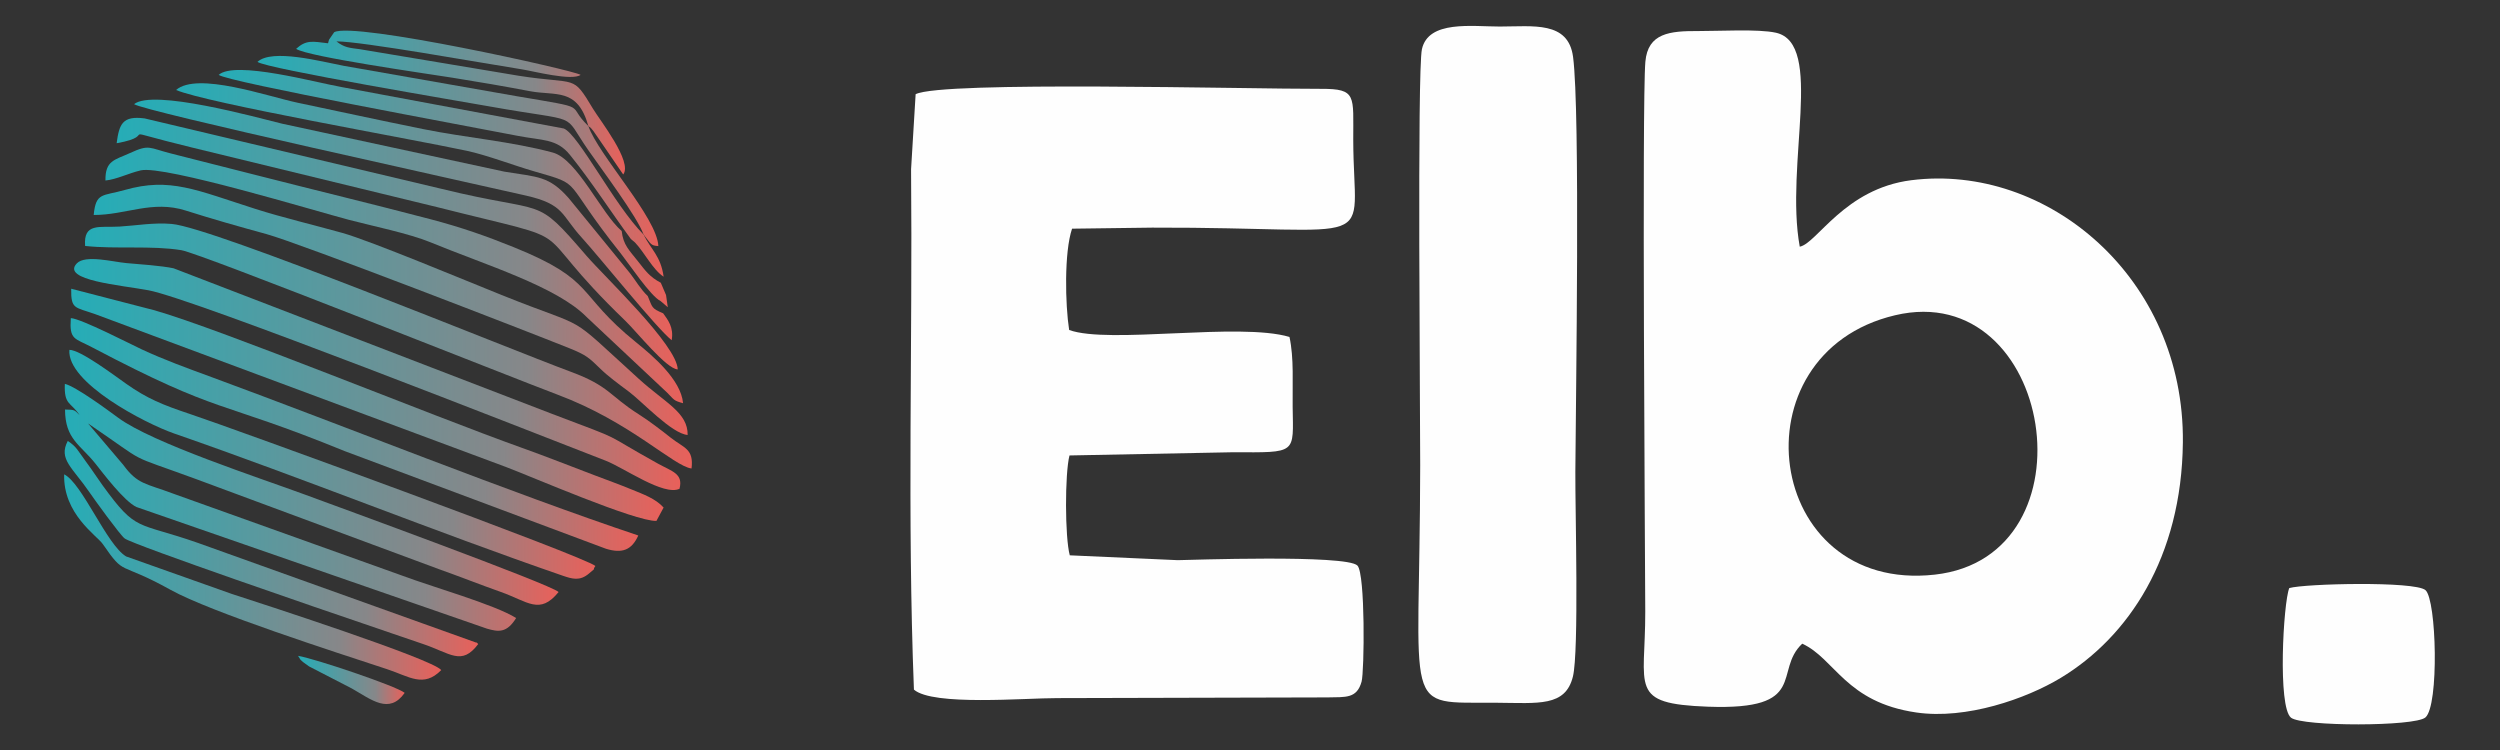
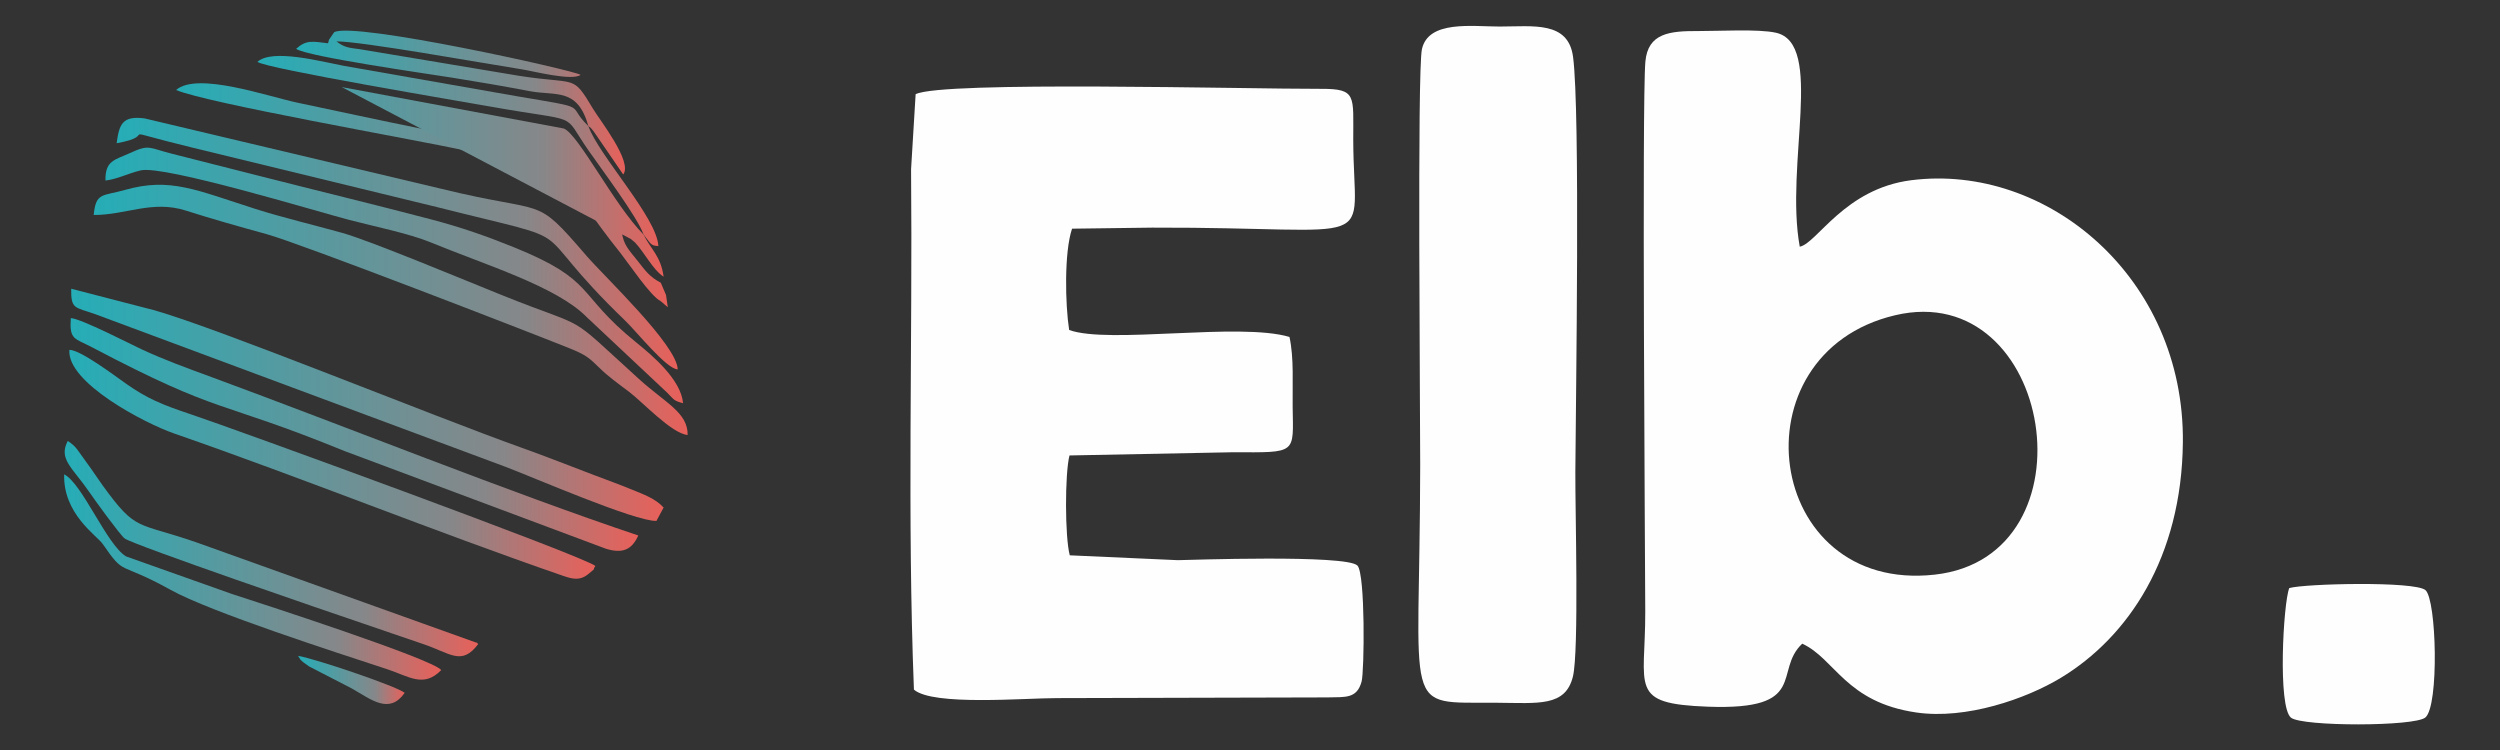
<svg xmlns="http://www.w3.org/2000/svg" xmlns:xlink="http://www.w3.org/1999/xlink" xml:space="preserve" width="250mm" height="75mm" version="1.1" style="shape-rendering:geometricPrecision; text-rendering:geometricPrecision; image-rendering:optimizeQuality; fill-rule:evenodd; clip-rule:evenodd" viewBox="0 0 25000 7500">
  <rect x="0" y="0" width="25000" height="7500" fill="#333333" stroke="none" />
  <defs>
    <style type="text/css">
   
    .fil0 {fill:none}
    .fil18 {fill:#FEFEFE}
    .fil9 {fill:url(#id0)}
    .fil1 {fill:url(#id1)}
    .fil10 {fill:url(#id2)}
    .fil5 {fill:url(#id3)}
    .fil16 {fill:url(#id4)}
    .fil11 {fill:url(#id5)}
    .fil7 {fill:url(#id6)}
    .fil13 {fill:url(#id7)}
    .fil4 {fill:url(#id8)}
    .fil8 {fill:url(#id9)}
    .fil17 {fill:url(#id10)}
    .fil2 {fill:url(#id11)}
    .fil3 {fill:url(#id12)}
    .fil14 {fill:url(#id13)}
    .fil12 {fill:url(#id14)}
    .fil15 {fill:url(#id15)}
    .fil6 {fill:url(#id16)}
   
  </style>
    <linearGradient id="id0" gradientUnits="userSpaceOnUse" x1="1166.36" y1="2436.33" x2="6777.29" y2="2436.33">
      <stop offset="0" style="stop-opacity:1; stop-color:#25ADB7" />
      <stop offset="0.729" style="stop-opacity:1; stop-color:#878789" />
      <stop offset="1" style="stop-opacity:1; stop-color:#E9605A" />
    </linearGradient>
    <linearGradient id="id1" gradientUnits="userSpaceOnUse" xlink:href="#id0" x1="647.6" y1="5073.15" x2="5586" y2="5073.15">
  </linearGradient>
    <linearGradient id="id2" gradientUnits="userSpaceOnUse" xlink:href="#id0" x1="1340.74" y1="2199.4" x2="6721.72" y2="2199.4">
  </linearGradient>
    <linearGradient id="id3" gradientUnits="userSpaceOnUse" xlink:href="#id0" x1="936.95" y1="3098.68" x2="6876.55" y2="3098.68">
  </linearGradient>
    <linearGradient id="id4" gradientUnits="userSpaceOnUse" xlink:href="#id0" x1="2574.74" y1="1510.09" x2="6583.51" y2="1510.09">
  </linearGradient>
    <linearGradient id="id5" gradientUnits="userSpaceOnUse" xlink:href="#id0" x1="646.64" y1="5486.14" x2="4782.17" y2="5486.14">
  </linearGradient>
    <linearGradient id="id6" gradientUnits="userSpaceOnUse" xlink:href="#id0" x1="705.49" y1="4344.81" x2="6382.85" y2="4344.81">
  </linearGradient>
    <linearGradient id="id7" gradientUnits="userSpaceOnUse" xlink:href="#id0" x1="641.38" y1="5770" x2="4412.47" y2="5770">
  </linearGradient>
    <linearGradient id="id8" gradientUnits="userSpaceOnUse" xlink:href="#id0" x1="711.73" y1="4048.34" x2="6636.07" y2="4048.34">
  </linearGradient>
    <linearGradient id="id9" gradientUnits="userSpaceOnUse" xlink:href="#id0" x1="1054.46" y1="2754.48" x2="6830.73" y2="2754.48">
  </linearGradient>
    <linearGradient id="id10" gradientUnits="userSpaceOnUse" xlink:href="#id0" x1="2980.55" y1="6799.53" x2="4046.92" y2="6799.53">
  </linearGradient>
    <linearGradient id="id11" gradientUnits="userSpaceOnUse" xlink:href="#id0" x1="849.73" y1="3460.09" x2="6918.98" y2="3460.09">
  </linearGradient>
    <linearGradient id="id12" gradientUnits="userSpaceOnUse" xlink:href="#id0" x1="741.03" y1="3745.31" x2="6803.01" y2="3745.31">
  </linearGradient>
    <linearGradient id="id13" gradientUnits="userSpaceOnUse" xlink:href="#id0" x1="2961.08" y1="1025.52" x2="6250.03" y2="1025.52">
  </linearGradient>
    <linearGradient id="id14" gradientUnits="userSpaceOnUse" xlink:href="#id0" x1="1760.81" y1="1952.45" x2="6677.77" y2="1952.45">
  </linearGradient>
    <linearGradient id="id15" gradientUnits="userSpaceOnUse" xlink:href="#id0" x1="2186.97" y1="1733.37" x2="6636.38" y2="1733.37">
  </linearGradient>
    <linearGradient id="id16" gradientUnits="userSpaceOnUse" xlink:href="#id0" x1="693.17" y1="4643.12" x2="5953.87" y2="4643.12">
  </linearGradient>
  </defs>
  <g id="Layer_x0020_1">
    <rect class="fil0" x="-5.27" y="1.47" width="25000" height="7500" />
    <g id="_1540469528224">
-       <path class="fil1" d="M795.84 4151.07c-53.51,-52.74 -45.93,-53.83 -145.58,-55.67 0.83,297.15 153.27,351.54 303.46,540.25 75.49,94.87 287.7,377.34 411.53,434.83l3502.85 1215.6c114.73,33.35 198.66,47.06 293.21,-105.71 -209.71,-133.41 -855.35,-316.74 -1133.69,-422l-2300.86 -823.88c-268.52,-100.94 -351.06,-89.64 -493.62,-285.17l-352.33 -414.69c638.82,434.3 340.84,284.65 1086.36,558.54l2420.55 897.78c215.86,76.55 405.11,152.44 618.23,227.69 274.95,97.08 390.52,233.88 580.05,1.53 -78.63,-77.42 -2240.2,-864.61 -2535.3,-973.69 -444.96,-164.46 -1525.96,-515.76 -1867.6,-768.11 -93.18,-68.83 -426.36,-315.23 -534.7,-339.69 -8.96,214.87 58.65,178.62 147.44,312.39z" />
-       <path class="fil2" d="M851.08 2459.58c310.25,33.19 665.24,-6.25 962.82,42.32 192.03,31.34 3318.4,1278.72 3764,1445.56 726.85,272.13 1160.95,716.93 1337.53,737.48 23.93,-198.33 -76.43,-203.95 -207.09,-307.13 -91.02,-71.89 -214.74,-167.66 -320.4,-234.38 -294.7,-186.06 -291.11,-281.44 -678.09,-424.85 -630.93,-233.82 -3573.28,-1442.01 -3990.81,-1478.96 -181.15,-16.04 -355.42,16.19 -524.08,26.21 -199.42,11.85 -361.76,-41.61 -343.88,193.75z" />
-       <path class="fil3" d="M6795.04 4887.85c39.38,-151.93 -73.15,-172.73 -215.09,-251.37 -607.37,-336.5 -280.29,-202.37 -1061.89,-498.69l-3782.31 -1454.83c-121.06,-25.68 -343.51,-41.09 -471.19,-52.08 -133.09,-11.46 -411.28,-86.75 -496.8,3.28 -160.49,168.94 442.68,217.47 717.13,268.66 449.86,83.9 3829.73,1416.25 4571.65,1703.97 185.1,71.76 579.46,355.23 738.5,281.06z" />
      <path class="fil4" d="M6564.35 5209.12l71.72 -133.67c-81.77,-90.39 -203.49,-132.63 -315.48,-178.83 -124.71,-51.45 -250.24,-96.54 -376.19,-144.31 -245.79,-93.26 -479.12,-186.05 -732.35,-276.44 -881.33,-314.55 -3006.23,-1184.23 -3667.17,-1373.04l-833.03 -215.39c-2.58,207.99 35.19,181.44 240.08,254.06l4100.32 1525.59c267.5,100.58 1300.94,549.34 1512.1,542.03z" />
      <path class="fil5" d="M936.95 2149.82c321.49,0.93 585.95,-151.05 920.77,-44.13 269.59,86.06 542.32,162.67 806.12,235.04 331.86,91.04 2614.9,974.81 3028.36,1141.02 168.62,67.79 197.12,94.25 308.5,203.14 80.59,78.79 179.09,150.51 289.32,232.72 130.02,96.99 428.66,420.6 586.5,431.99 2.57,-225.16 -222.22,-318.98 -489.45,-561.69 -759.48,-689.8 -449.68,-467.64 -1372.24,-838.19 -330.2,-132.63 -1315.37,-543.62 -1590.84,-620.36 -293.6,-81.8 -603.99,-155.54 -867.07,-239.29 -597.01,-190.09 -856.76,-319.68 -1310.97,-189.93 -221.61,63.31 -287.21,21 -309,249.68z" />
      <path class="fil6" d="M5953.87 5659.98c-98.93,-92.43 -3628.08,-1378.02 -4049.79,-1518.44 -280.43,-93.38 -432.55,-155.98 -641.11,-302.92 -119.56,-84.22 -461.4,-342.15 -569.14,-339.9 -26.46,328.65 756.44,735.25 1048.36,836.54 1287.28,446.69 2617.91,984.89 3881.57,1420.51 100.39,34.61 174.49,56.96 266.24,-20.67 91.09,-77.06 22.95,-17.99 63.87,-75.12z" />
      <path class="fil7" d="M6382.85 5354.91c-1275.13,-427.14 -2937.3,-1094.35 -4270.45,-1585.13 -238.15,-87.66 -466.45,-169.47 -698.18,-277.57 -105.27,-49.11 -601.52,-305.22 -706.07,-311.17 -15.79,219.15 36.91,199.5 207.79,289.41 1319.61,694.27 1232.16,511.31 2535.25,1042.22l2606.99 974.3c162.72,50.64 258.98,14.57 324.67,-132.06z" />
      <path class="fil8" d="M1054.57 1805.07c110.04,-10.59 230.97,-72.75 352.76,-101.28 231.65,-54.26 1751.92,408.13 2083.98,495.06 233.57,61.15 601.59,136.61 814.03,224.25 545.91,225.25 1262.34,442.37 1561.14,747.26l804.86 755.91c74.04,74.18 61.07,78.61 159.39,105.97 -20.09,-235.39 -304.45,-475.32 -469.58,-608.83 -609.3,-492.67 -395.5,-616.84 -1226.25,-952.51 -272.91,-110.28 -521.43,-197.64 -828.45,-278.31 -569.24,-149.59 -1154.47,-290.64 -1738.62,-439.95 -279.87,-71.53 -579.45,-147.72 -854.84,-216.94 -226.75,-57.01 -216.63,-95.5 -413.7,-4.99 -151.66,69.65 -248.47,73.67 -244.72,274.36z" />
      <path class="fil9" d="M1166.36 1432.37c467.38,-83.58 -109.04,-166.95 764.78,45.64l2434.41 591.75c1573.44,397.07 820.9,110.96 1887.25,1137.72 113.99,109.77 411.65,483.22 524.49,486.58 -7.19,-244.03 -729.55,-923.84 -914.26,-1138.19 -529.98,-614.96 -372.14,-403.6 -1445.98,-667.01l-2971.04 -704.75c-222.93,-29.18 -253.9,58.36 -279.65,248.26z" />
-       <path class="fil10" d="M6631.83 3133.28c-120.93,-51.02 -105.9,-58.61 -154.36,-172.69 -71.73,-68.23 -119.68,-153.42 -175.08,-225.31l-614.78 -752.95c-198.6,-224.82 -308.6,-210.57 -644.53,-265.95l-2219.13 -478.83c-267.31,-65.71 -1292.71,-349.69 -1483.21,-196.07 93.67,70.24 3283.21,769.15 3920.32,914.71 383.66,87.64 348.92,192.63 555.48,418.95 187.82,205.77 744.15,902.22 900.21,1027.15 22.79,-129.22 -37.61,-202.74 -84.92,-269.01z" />
      <path class="fil11" d="M4782.17 6440.58c-6.39,-5.3 -16.88,-20.83 -20.22,-14.52l-2781.39 -996.57c-617.19,-216.29 -610.5,-101.68 -953.1,-573.94 -58.44,-80.55 -103.1,-151.92 -161.4,-230.31 -93.71,-125.98 -97.17,-155.4 -188.26,-215.73 -97.11,182.18 48.84,267.36 216.79,513.32 50.05,73.32 305.81,427.07 352.16,461.92 85.61,64.36 2101.57,755.52 2373.11,846.66 205.92,69.13 394.77,136.74 604.16,206.5 281.71,93.87 390.91,225.09 558.15,2.67z" />
      <path class="fil12" d="M6605.08 3009.83l72.69 62.33 -17.29 -121.68 -52.4 -122.81c-110.63,-58.51 -151.87,-117.38 -224.06,-209.23 -92.35,-117.51 -151.84,-167.85 -167.11,-308.34 -201.59,-170.95 -444.4,-718.6 -689.24,-784.64 -415.35,-112.04 -866.67,-147.83 -1293.47,-233.97 -451,-91.03 -841.38,-176.9 -1258.9,-264.47 -296.49,-62.19 -1002.9,-312.38 -1214.49,-127.12 306.01,130.96 2336.99,486.23 2906.3,607.91 202.32,43.24 462.58,144.14 672.61,204.98 510.82,147.92 259.06,59.19 868.98,822.82 69.63,87.17 301.11,431.24 396.38,474.22z" />
      <path class="fil13" d="M4412.47 6700.77c-88.95,-112.32 -1824.05,-673.98 -2094,-761.32l-1057.19 -375.08c-193.55,-114.46 -436.91,-728.63 -619.57,-821.04 -12.29,395.92 327.38,612.21 386,697.1 228.47,330.94 143.08,161.2 679.59,458.76 401.07,222.45 1655.01,625.31 2166.19,793.54 218.39,71.88 361.96,188.59 538.98,8.04z" />
      <path class="fil14" d="M5884 1261.02c31.14,24.41 17.69,9.11 50.88,50.75 0.39,0.5 38.94,56.21 40.52,58.68l256.66 374.18c97.75,-123.08 -232.15,-540.85 -300.51,-654.45 -212.2,-352.64 -151.44,-240.03 -740.47,-331.93l-1591.66 -266.05c-104.45,-13.88 -154.64,-15.07 -234.96,-78.32 249,-0.93 1449.21,215.53 1857.64,280.11 112.99,17.87 497.77,117.86 584.09,54.76 -62.3,-45.7 -2273.68,-535.73 -2464.45,-426.48l-50.92 73.94c-1.4,3.5 -4.64,15.18 -5.69,18.1 -1.04,2.97 -1.88,13.05 -5.35,18.43 -154.53,-18.6 -217.76,-36.34 -318.7,55.81 117.74,78.69 1291.92,245.51 1563.07,288.55 263.27,41.81 528.76,87.79 774.8,134.64 259.5,49.38 475.67,-39.05 585.05,349.28z" />
-       <path class="fil15" d="M6308.54 2389.96l41.42 34.88c95.65,100.65 177.96,272.34 286.42,342.27 -28.63,-208.15 -128.42,-273.17 -200.46,-421.14 -293.46,-293.79 -648.8,-1000.19 -797.78,-1060.91l-2220.81 -414.24c-254.83,-44.18 -1068.22,-268.83 -1230.36,-122.07 90.52,71.39 2493.38,512.87 2986.2,608.91 252.48,49.21 393.69,27.07 526.05,190.95 218.45,270.51 403.62,561.41 609.32,841.35z" />
+       <path class="fil15" d="M6308.54 2389.96l41.42 34.88c95.65,100.65 177.96,272.34 286.42,342.27 -28.63,-208.15 -128.42,-273.17 -200.46,-421.14 -293.46,-293.79 -648.8,-1000.19 -797.78,-1060.91l-2220.81 -414.24z" />
      <path class="fil16" d="M6435.92 2345.97c77.3,96.34 68.15,109.05 147.59,114.91 -10.89,-283.03 -601.84,-913.5 -699.51,-1199.86 -238.11,-229.35 50,-168.77 -713.46,-298.44l-1733.8 -304.55c-225.22,-42.53 -716.03,-174.46 -862,-39.37 86.54,68.07 2049.25,397.03 2334.09,447.9 920.55,164.43 702.55,43.16 971.25,430.98 130.4,188.24 494.05,671.58 555.84,848.43z" />
      <path class="fil17" d="M4046.92 6928.44c-87.87,-70.18 -915.74,-347.87 -1066.37,-369.87 33.86,49.09 6.57,23.09 50.82,62.73 3.32,2.97 55.5,40.66 59.28,42.92l427.52 220.54c196.58,111.98 374.45,262.87 528.75,43.68z" />
      <path class="fil18" d="M18950.65 3152.49c1583.28,-374.23 2026.5,2412.18 397.52,2593.84 -1708.6,190.56 -2019.82,-2210.39 -397.52,-2593.84zm-928.3 3284.27c328.66,150.91 431.96,584.71 1140.55,688.1 500.8,73.07 1100.56,-138.5 1442.56,-344.84 678.01,-409.03 1211.43,-1206.29 1223.22,-2355.78 16.89,-1646.55 -1357.48,-2794.17 -2715.98,-2622.07 -668.02,84.62 -942.68,631.83 -1115.22,664.78 -149.87,-824.73 249.25,-2032.06 -238.93,-2139.79 -177.95,-39.26 -575.42,-15.64 -777.12,-16.57 -282.48,-1.3 -502.5,19.22 -527.73,306.29 -35.15,400.3 -2.38,5000.09 -1.14,5498.74 1.91,766.42 -173.12,921.7 626.52,951.34 1018.76,37.78 650.81,-355.74 943.27,-630.2z" />
      <path class="fil18" d="M11517.43 2276.24c2341.65,-5.92 2017.73,252.32 2015.09,-876.71 -1.04,-443.82 37.88,-512.19 -321.94,-511.1 -738.29,2.25 -3793.69,-80.74 -4054.2,53.55l-45.55 750.3c15.73,1748.34 -39.31,3467.93 28.46,5203.94 190.98,165.51 1109.82,83.94 1434.92,84.85l2700.48 -7.04c181.96,-4.19 293.61,13.9 341.17,-157.66 27.88,-100.6 38.11,-1076.11 -41.14,-1160.41 -106.27,-113.06 -1708.12,-55.2 -1797.11,-54.34l-1079.76 -48.49c-49.17,-180.37 -49.83,-815.65 -2.98,-998.69l1633.63 -32.04c647.21,2.41 604.29,19.77 598.07,-455.75 -3.06,-234.12 14.27,-485.08 -31.75,-697.26 -500.92,-149.23 -1807.73,74.82 -2203.32,-69.63 -39.26,-251.65 -50.86,-777.79 29.16,-1013.04l796.77 -10.48z" />
      <path class="fil18" d="M15729.01 6766.11c62.31,-250.65 22.09,-1671.39 24.45,-2049.05 4.74,-758.25 49.6,-3599.86 -22.86,-4148.17 -47.72,-361.11 -399.24,-303.46 -733.04,-303.45 -277.58,0 -714.1,-65.36 -778.35,226.67 -47.93,217.86 -16.5,3625.66 -17.19,4159.9 -3.27,2526.3 -199.67,2368.12 763.01,2375.47 421.33,3.22 688.65,41.66 763.98,-261.37z" />
      <path class="fil18" d="M22892.7 5880.73c-59.5,143.95 -117.72,1190.56 17.82,1296.5 114.05,89.13 1235.64,88.97 1343.28,-2.37 138.36,-117.41 112.23,-1179.36 0.48,-1273.91 -107.48,-90.93 -1205.99,-65.16 -1361.58,-20.22z" />
    </g>
  </g>
</svg>